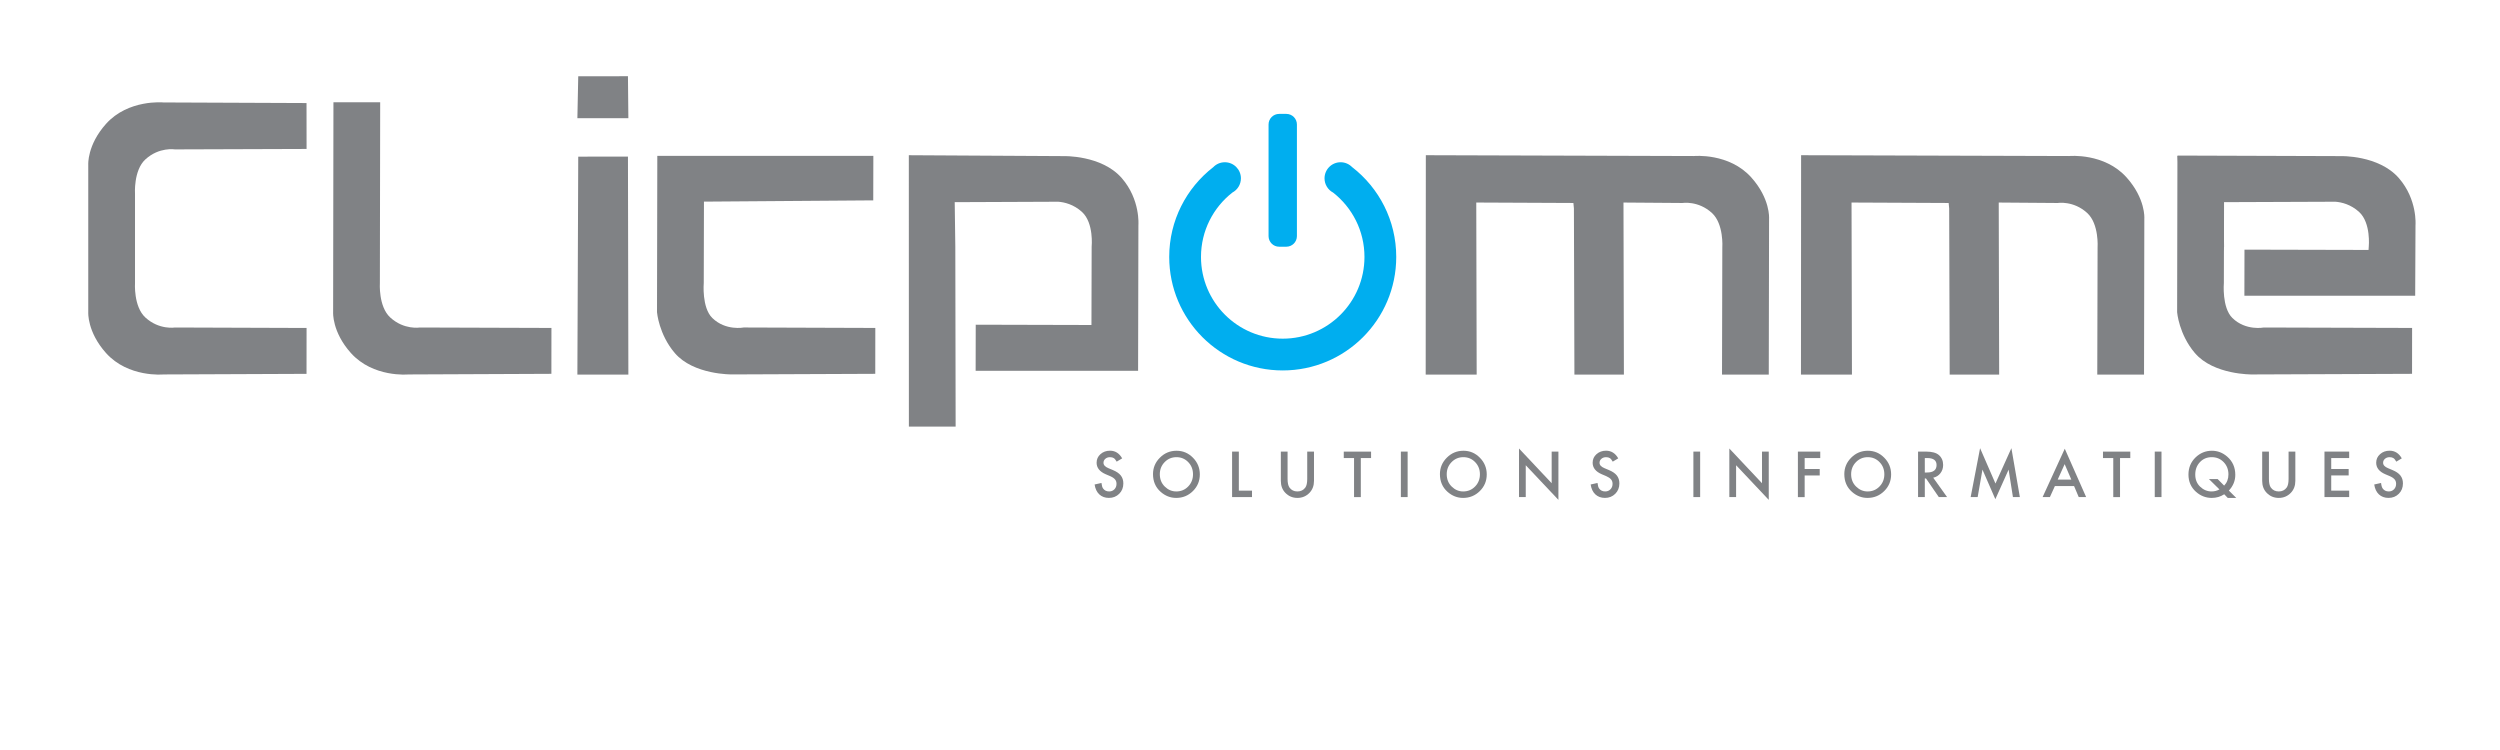
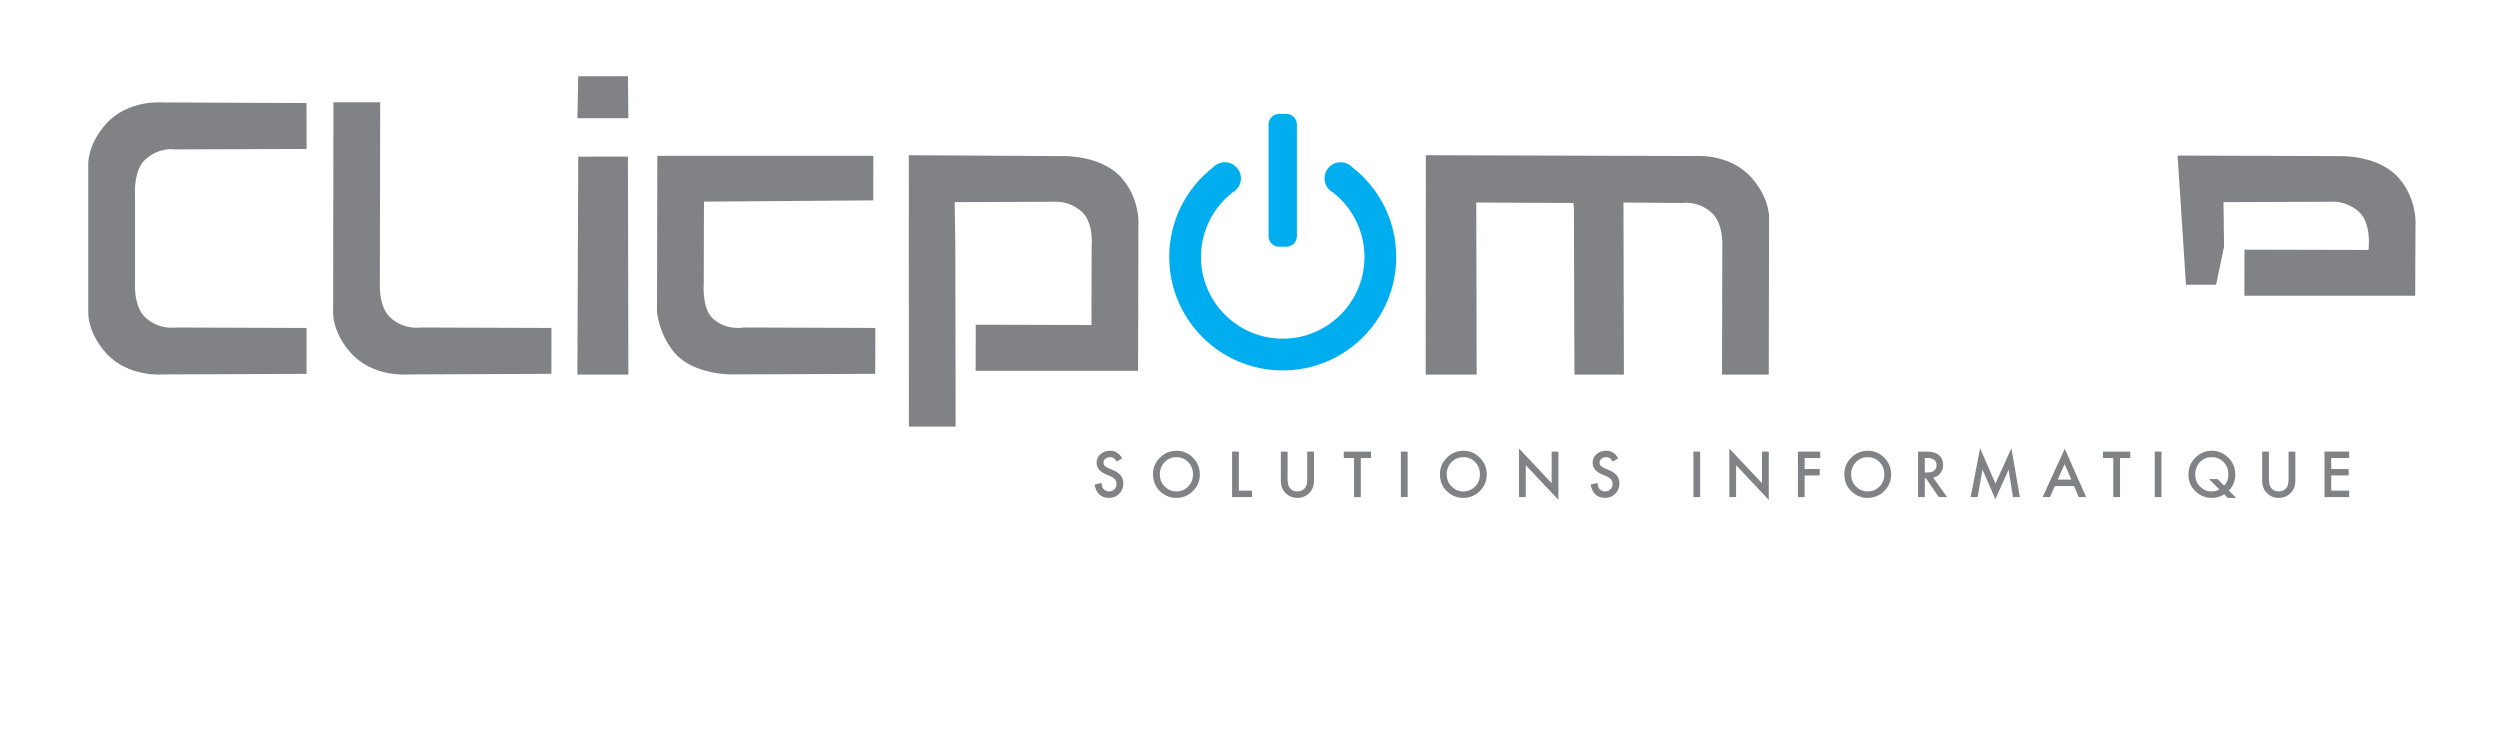
<svg xmlns="http://www.w3.org/2000/svg" version="1.1" id="Layer_1" x="0px" y="0px" width="300px" height="90px" viewBox="0 0 300 90" enable-background="new 0 0 300 90" xml:space="preserve">
  <path fill="#808285" d="M210.161,21.298c-2.668-2.982-6.886-2.574-6.886-2.574L171.1,18.625l-0.017,26.327h6.118l-0.049-20.648  l11.656,0.054l0.062,0.66l0.06,19.935h5.938l-0.05-20.648l7.063,0.054c0,0,1.904-0.316,3.558,1.204  c1.435,1.319,1.24,4.143,1.24,4.143l-0.037,15.248h5.611l0.036-18.762C212.29,26.19,212.436,23.841,210.161,21.298z" />
  <polygon fill="#808285" points="69.389,18.797 69.286,44.952 75.404,44.952 75.355,18.792 " />
  <polygon fill="#808285" points="69.389,9.152 69.286,14.184 75.404,14.184 75.355,9.147 " />
  <path fill="#808285" d="M66.167,44.859l0.006-5.506L50.384,39.3c0,0-1.904,0.316-3.557-1.204c-1.434-1.32-1.242-4.143-1.242-4.143  l0.037-21.678h-5.609l-0.038,25.191c0,0-0.146,2.351,2.13,4.894c2.668,2.98,6.885,2.574,6.885,2.574L66.167,44.859z" />
  <path fill="#808285" d="M105.032,44.859l0.006-5.506l-15.79-0.055c0,0-2.164,0.43-3.771-1.139c-1.281-1.25-1.026-4.209-1.026-4.209  l0.024-9.754l20.315-0.152l0.012-5.341H78.877l-0.036,18.762c0,0,0.212,2.646,2.129,4.894c2.258,2.646,6.886,2.572,6.886,2.572  L105.032,44.859z" />
  <path fill="#808285" d="M134.62,21.38c-2.432-2.799-7.021-2.646-7.021-2.646l-18.54-0.108l0.007,32.562h5.61l-0.038-21.581  l-0.072-5.348c0,0,11.686-0.048,11.688-0.049l0.742-0.003c0.722,0.056,1.842,0.307,2.853,1.235c1.434,1.32,1.15,4.163,1.15,4.163  L130.975,39l-13.887-0.036l-0.011,5.53h19.495l0.037-17.486C136.609,27.008,136.857,23.956,134.62,21.38z" />
  <g>
    <path fill="#00AEEF" d="M162.275,20.067l-0.004,0.003c-0.353-0.369-0.849-0.601-1.398-0.601c-1.066,0-1.93,0.865-1.93,1.932   c0,0.741,0.418,1.385,1.029,1.708c2.291,1.796,3.764,4.587,3.764,7.722c0,5.416-4.393,9.808-9.809,9.808   c-5.417,0-9.808-4.392-9.808-9.808c0-3.137,1.474-5.93,3.766-7.725c0.61-0.324,1.025-0.967,1.025-1.705   c0-1.066-0.864-1.932-1.931-1.932c-0.55,0-1.046,0.23-1.397,0.599l-0.002-0.001c-3.209,2.492-5.274,6.387-5.274,10.764   c0,7.522,6.099,13.621,13.621,13.621c7.522,0,13.621-6.099,13.621-13.621C167.55,26.454,165.484,22.56,162.275,20.067z" />
    <path fill="#00AEEF" d="M153.497,29.606h0.862c0.703,0,1.271-0.57,1.271-1.272V14.94c0-0.703-0.568-1.272-1.271-1.272h-0.862   c-0.702,0-1.271,0.569-1.271,1.272v13.394C152.227,29.036,152.795,29.606,153.497,29.606z" />
  </g>
  <path fill="#808285" d="M17.443,38.098c-1.435-1.32-1.242-4.146-1.242-4.146V23.274c0,0-0.192-2.824,1.242-4.143  C19.096,17.611,21,17.928,21,17.928l15.789-0.054l-0.006-5.508l-17.178-0.072c0,0-4.217-0.407-6.885,2.574  c-2.275,2.543-2.129,4.893-2.129,4.893v17.706c0,0-0.146,2.35,2.129,4.895c2.668,2.979,6.885,2.572,6.885,2.572l17.178-0.072  l0.006-5.506L21,39.3C21,39.3,19.096,39.616,17.443,38.098z" />
  <g>
    <g>
      <path fill="#808285" d="M134.66,55.002l-0.657,0.396c-0.123-0.217-0.24-0.358-0.352-0.426c-0.115-0.074-0.265-0.111-0.448-0.111    c-0.226,0-0.412,0.064-0.561,0.195c-0.148,0.127-0.223,0.286-0.223,0.48c0,0.266,0.195,0.48,0.585,0.643l0.537,0.225    c0.436,0.18,0.755,0.398,0.956,0.656c0.203,0.258,0.304,0.574,0.304,0.948c0,0.505-0.165,0.918-0.495,1.247    c-0.332,0.33-0.744,0.494-1.235,0.494c-0.468,0-0.853-0.141-1.156-0.423c-0.299-0.281-0.485-0.677-0.561-1.187l0.821-0.184    c0.038,0.32,0.103,0.543,0.196,0.664c0.167,0.236,0.411,0.354,0.731,0.354c0.252,0,0.463-0.086,0.63-0.257    c0.167-0.172,0.25-0.391,0.25-0.653c0-0.105-0.014-0.203-0.043-0.293c-0.029-0.088-0.075-0.168-0.136-0.242    c-0.062-0.073-0.141-0.144-0.239-0.209c-0.097-0.063-0.213-0.127-0.349-0.186l-0.518-0.22c-0.735-0.315-1.103-0.776-1.103-1.385    c0-0.41,0.154-0.753,0.462-1.028c0.309-0.277,0.693-0.417,1.153-0.417C133.829,54.086,134.313,54.391,134.66,55.002z" />
      <path fill="#808285" d="M138.361,56.896c0-0.769,0.277-1.429,0.833-1.98c0.551-0.551,1.216-0.826,1.991-0.826    c0.765,0,1.422,0.277,1.97,0.835c0.55,0.556,0.825,1.224,0.825,2.005c0,0.784-0.276,1.45-0.828,1.997    c-0.555,0.55-1.224,0.823-2.008,0.823c-0.693,0-1.317-0.243-1.869-0.732C138.666,58.479,138.361,57.771,138.361,56.896z     M139.179,56.906c0,0.603,0.2,1.099,0.598,1.486c0.397,0.389,0.855,0.582,1.375,0.582c0.564,0,1.041-0.197,1.427-0.593    c0.388-0.399,0.582-0.889,0.582-1.463c0-0.582-0.192-1.069-0.574-1.463c-0.381-0.396-0.853-0.595-1.413-0.595    c-0.56,0-1.033,0.199-1.417,0.595C139.372,55.85,139.179,56.332,139.179,56.906z" />
      <path fill="#808285" d="M148.661,54.191v4.686h1.58v0.773h-2.39v-5.459H148.661z" />
      <path fill="#808285" d="M154.509,54.191v3.285c0,0.469,0.075,0.812,0.228,1.029c0.225,0.312,0.541,0.469,0.949,0.469    c0.412,0,0.729-0.156,0.955-0.469c0.149-0.21,0.226-0.553,0.226-1.029v-3.285h0.812v3.516c0,0.575-0.177,1.049-0.529,1.421    c-0.396,0.415-0.883,0.622-1.461,0.622s-1.063-0.207-1.459-0.622c-0.354-0.372-0.528-0.846-0.528-1.421v-3.516H154.509z" />
      <path fill="#808285" d="M163.298,54.967v4.686h-0.812v-4.686h-1.234v-0.773h3.277v0.773H163.298L163.298,54.967z" />
      <path fill="#808285" d="M168.916,54.191v5.459h-0.811v-5.459H168.916z" />
      <path fill="#808285" d="M172.791,56.896c0-0.769,0.277-1.429,0.832-1.98c0.553-0.551,1.216-0.826,1.99-0.826    c0.766,0,1.422,0.277,1.97,0.835c0.55,0.556,0.826,1.224,0.826,2.005c0,0.784-0.277,1.45-0.829,1.997    c-0.557,0.55-1.225,0.823-2.008,0.823c-0.694,0-1.318-0.243-1.87-0.732C173.096,58.479,172.791,57.771,172.791,56.896z     M173.607,56.906c0,0.603,0.201,1.099,0.6,1.486c0.396,0.389,0.855,0.582,1.375,0.582c0.564,0,1.04-0.197,1.428-0.593    c0.387-0.399,0.581-0.889,0.581-1.463c0-0.582-0.192-1.069-0.573-1.463c-0.382-0.396-0.854-0.595-1.414-0.595    c-0.559,0-1.031,0.199-1.416,0.595C173.802,55.85,173.607,56.332,173.607,56.906z" />
      <path fill="#808285" d="M182.281,59.65v-5.83l3.919,4.166v-3.795h0.81v5.793l-3.92-4.155v3.821H182.281z" />
      <path fill="#808285" d="M194.188,55.002l-0.658,0.396c-0.122-0.217-0.239-0.358-0.35-0.426c-0.117-0.074-0.268-0.111-0.449-0.111    c-0.227,0-0.412,0.064-0.562,0.195c-0.147,0.127-0.224,0.286-0.224,0.48c0,0.266,0.195,0.48,0.586,0.643l0.535,0.225    c0.437,0.18,0.756,0.398,0.957,0.656s0.303,0.574,0.303,0.948c0,0.505-0.164,0.918-0.494,1.247    c-0.331,0.33-0.743,0.494-1.234,0.494c-0.468,0-0.854-0.141-1.156-0.423c-0.299-0.281-0.485-0.677-0.562-1.187l0.822-0.184    c0.036,0.32,0.103,0.543,0.194,0.664c0.168,0.236,0.41,0.354,0.73,0.354c0.253,0,0.463-0.086,0.63-0.257    c0.168-0.172,0.252-0.391,0.252-0.653c0-0.105-0.016-0.203-0.045-0.293c-0.028-0.088-0.073-0.168-0.136-0.242    c-0.061-0.073-0.141-0.144-0.238-0.209c-0.097-0.063-0.213-0.127-0.348-0.186l-0.52-0.22c-0.736-0.315-1.104-0.776-1.104-1.385    c0-0.41,0.154-0.753,0.464-1.028c0.31-0.277,0.692-0.417,1.151-0.417C193.355,54.086,193.839,54.391,194.188,55.002z" />
      <path fill="#808285" d="M204.018,54.191v5.459h-0.811v-5.459H204.018z" />
      <path fill="#808285" d="M207.52,59.65v-5.83l3.92,4.166v-3.795h0.811v5.793l-3.919-4.155v3.821H207.52z" />
      <path fill="#808285" d="M218.43,54.967h-1.871v1.312h1.807v0.773h-1.807v2.6h-0.812v-5.459h2.683V54.967z" />
      <path fill="#808285" d="M221.318,56.896c0-0.769,0.277-1.429,0.832-1.98c0.553-0.551,1.217-0.826,1.99-0.826    c0.767,0,1.424,0.277,1.971,0.835c0.551,0.556,0.824,1.224,0.824,2.005c0,0.784-0.274,1.45-0.828,1.997    c-0.556,0.55-1.224,0.823-2.008,0.823c-0.693,0-1.316-0.243-1.869-0.732C221.623,58.479,221.318,57.771,221.318,56.896z     M222.137,56.906c0,0.603,0.2,1.099,0.6,1.486c0.396,0.389,0.854,0.582,1.375,0.582c0.562,0,1.039-0.197,1.427-0.593    c0.389-0.399,0.582-0.889,0.582-1.463c0-0.582-0.19-1.069-0.575-1.463c-0.38-0.396-0.852-0.595-1.413-0.595    c-0.559,0-1.03,0.199-1.417,0.595C222.33,55.85,222.137,56.332,222.137,56.906z" />
      <path fill="#808285" d="M231.986,57.325l1.664,2.325h-0.992l-1.535-2.232h-0.146v2.232h-0.81v-5.459h0.949    c0.71,0,1.223,0.137,1.538,0.406c0.349,0.303,0.522,0.7,0.522,1.195c0,0.387-0.11,0.719-0.329,0.997    C232.632,57.068,232.344,57.247,231.986,57.325z M230.977,56.7h0.258c0.77,0,1.153-0.3,1.153-0.896    c0-0.56-0.375-0.839-1.122-0.839h-0.289V56.7L230.977,56.7z" />
      <path fill="#808285" d="M236.479,59.65l1.131-5.868l1.845,4.243l1.912-4.243l1.016,5.868h-0.831l-0.519-3.295l-1.591,3.547    l-1.547-3.551l-0.576,3.299H236.479z" />
      <path fill="#808285" d="M248.888,58.326h-2.301l-0.599,1.324h-0.875l2.66-5.803l2.564,5.803h-0.889L248.888,58.326z     M248.557,57.551l-0.798-1.855l-0.835,1.855H248.557z" />
      <path fill="#808285" d="M254.404,54.967v4.686h-0.812v-4.686h-1.234v-0.773h3.277v0.773H254.404L254.404,54.967z" />
      <path fill="#808285" d="M259.379,54.191v5.459h-0.809v-5.459H259.379z" />
      <path fill="#808285" d="M268.349,59.75h-1.02l-0.421-0.438c-0.448,0.291-0.947,0.438-1.496,0.438    c-0.712,0-1.346-0.244-1.896-0.734c-0.602-0.541-0.901-1.229-0.901-2.067c0-0.822,0.284-1.509,0.853-2.06    c0.553-0.531,1.205-0.799,1.956-0.799c0.684,0,1.294,0.233,1.834,0.7c0.649,0.562,0.977,1.293,0.977,2.194    c0,0.707-0.259,1.336-0.771,1.886L268.349,59.75z M266.119,57.489l0.779,0.786c0.343-0.361,0.514-0.812,0.514-1.346    c0-0.586-0.189-1.076-0.573-1.474c-0.383-0.396-0.857-0.595-1.427-0.595c-0.576,0-1.049,0.199-1.421,0.595    c-0.373,0.394-0.561,0.892-0.561,1.494c0,0.589,0.191,1.071,0.577,1.446c0.402,0.386,0.86,0.578,1.375,0.578    c0.353,0,0.668-0.08,0.95-0.244l-1.263-1.242L266.119,57.489L266.119,57.489z" />
      <path fill="#808285" d="M272.271,54.191v3.285c0,0.469,0.075,0.812,0.228,1.029c0.225,0.312,0.542,0.469,0.95,0.469    c0.41,0,0.728-0.156,0.954-0.469c0.149-0.21,0.226-0.553,0.226-1.029v-3.285h0.812v3.516c0,0.575-0.179,1.049-0.53,1.421    c-0.396,0.415-0.883,0.622-1.461,0.622c-0.577,0-1.064-0.207-1.459-0.622c-0.354-0.372-0.528-0.846-0.528-1.421v-3.516H272.271z" />
      <path fill="#808285" d="M281.901,54.967h-2.154v1.312h2.092v0.773h-2.092v1.824h2.154v0.773h-2.964v-5.459h2.964V54.967z" />
-       <path fill="#808285" d="M288.215,55.002l-0.657,0.396c-0.124-0.217-0.239-0.358-0.352-0.426c-0.116-0.074-0.267-0.111-0.449-0.111    c-0.226,0-0.412,0.064-0.56,0.195c-0.149,0.127-0.225,0.286-0.225,0.48c0,0.266,0.195,0.48,0.585,0.643l0.536,0.225    c0.437,0.18,0.755,0.398,0.957,0.656s0.303,0.574,0.303,0.948c0,0.505-0.164,0.918-0.494,1.247    c-0.331,0.33-0.743,0.494-1.235,0.494c-0.467,0-0.852-0.141-1.155-0.423c-0.299-0.281-0.484-0.677-0.561-1.187l0.821-0.184    c0.036,0.32,0.103,0.543,0.195,0.664c0.166,0.236,0.41,0.354,0.73,0.354c0.253,0,0.462-0.086,0.629-0.257    c0.168-0.172,0.251-0.391,0.251-0.653c0-0.105-0.014-0.203-0.043-0.293c-0.028-0.088-0.075-0.168-0.136-0.242    c-0.062-0.073-0.143-0.144-0.239-0.209c-0.097-0.063-0.212-0.127-0.348-0.186l-0.52-0.22c-0.736-0.315-1.104-0.776-1.104-1.385    c0-0.41,0.155-0.753,0.464-1.028c0.31-0.277,0.691-0.417,1.151-0.417C287.383,54.086,287.867,54.391,288.215,55.002z" />
    </g>
  </g>
-   <path fill="#808285" d="M255.195,21.298c-2.668-2.982-6.887-2.574-6.887-2.574l-32.176-0.099l-0.017,26.327h6.118l-0.049-20.648  l11.655,0.054l0.062,0.66l0.06,19.935h5.938l-0.051-20.648l7.064,0.054c0,0,1.904-0.316,3.557,1.204  c1.436,1.319,1.241,4.143,1.241,4.143l-0.037,15.248h5.611l0.036-18.762C257.324,26.19,257.47,23.841,255.195,21.298z" />
-   <path fill="#808285" d="M289.446,44.859l0.006-5.506L271.66,39.3c0,0-2.164,0.431-3.771-1.139c-1.28-1.25-1.025-4.209-1.025-4.209  l0.023-9.754l4.303-1.033l0.012-3.459l-9.911-1.001l-0.036,18.762c0,0,0.212,2.645,2.129,4.895c2.258,2.646,6.886,2.572,6.886,2.572  L289.446,44.859z" />
  <path fill="#808285" d="M287.871,21.38c-2.432-2.799-7.021-2.646-7.021-2.646l-19.541-0.066l1.009,15.502h3.607l0.963-4.563  l-0.071-5.348c0,0,12.687-0.049,12.688-0.049l0.742-0.003c0.722,0.056,1.842,0.307,2.853,1.235c1.435,1.32,1.15,4.163,1.15,4.163  l-0.025,0.387l-14.888-0.036l-0.011,5.53h20.496l0.037-8.478C289.86,27.008,290.108,23.956,287.871,21.38z" />
</svg>